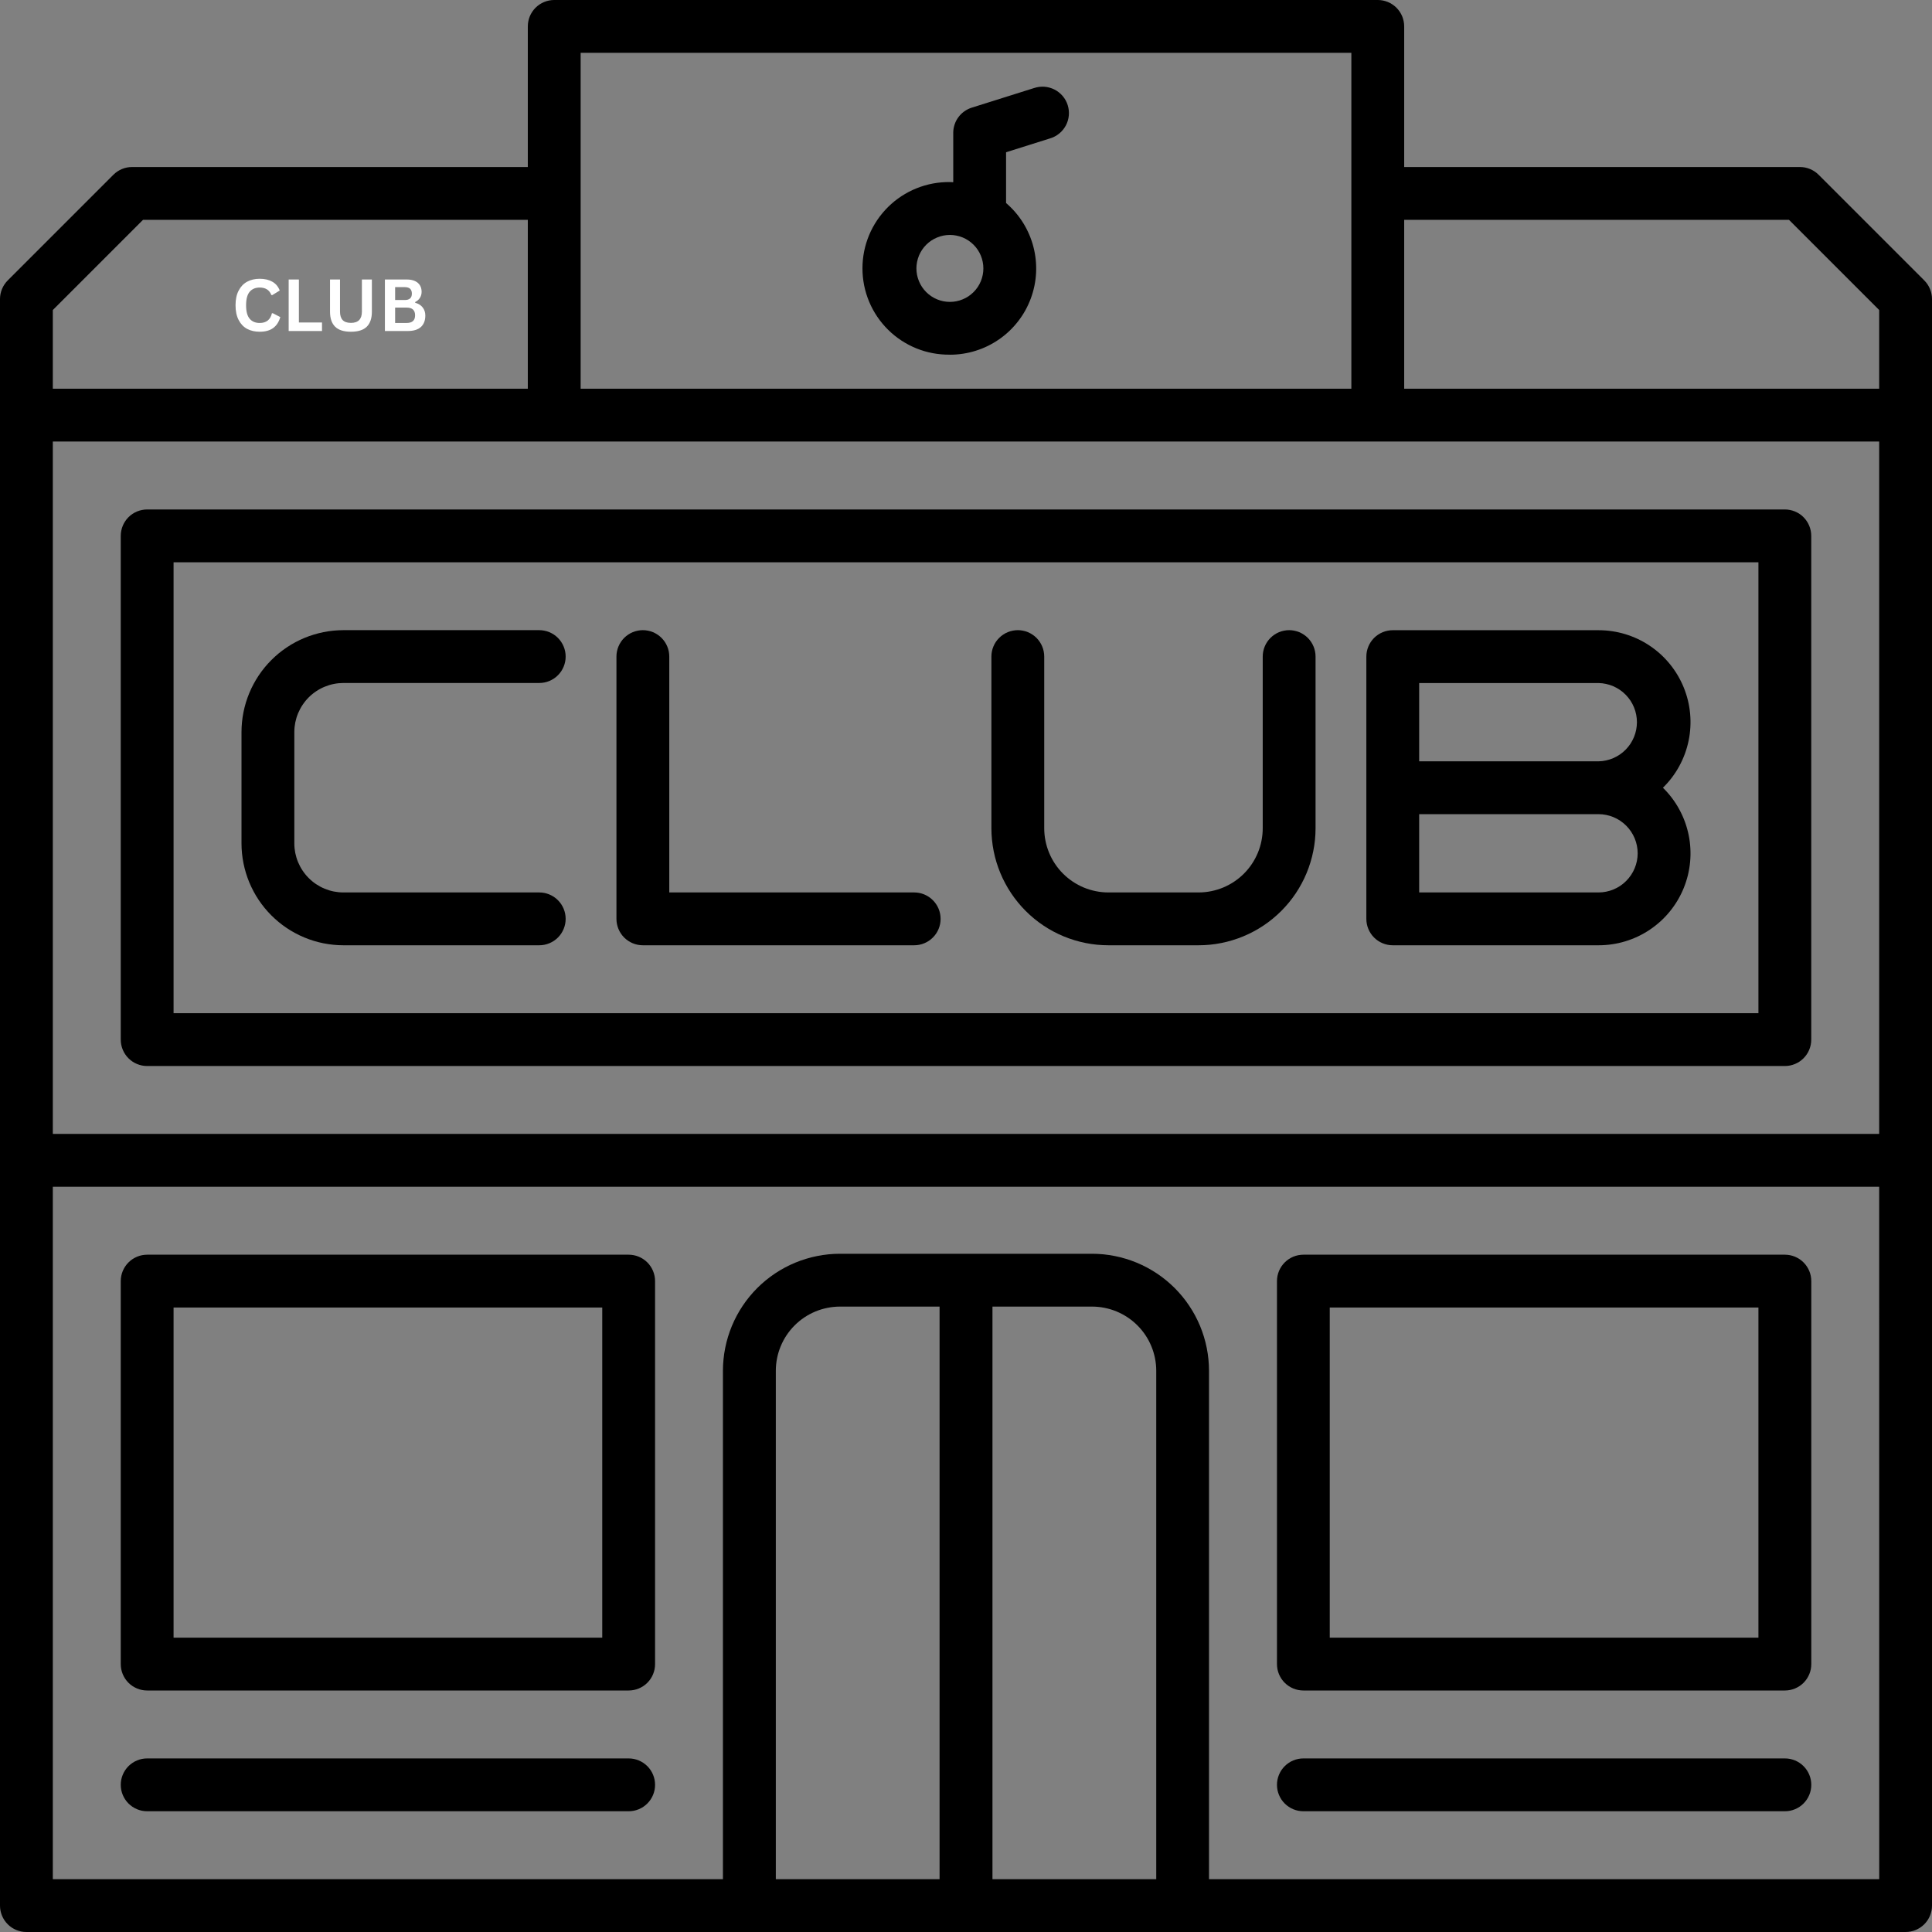
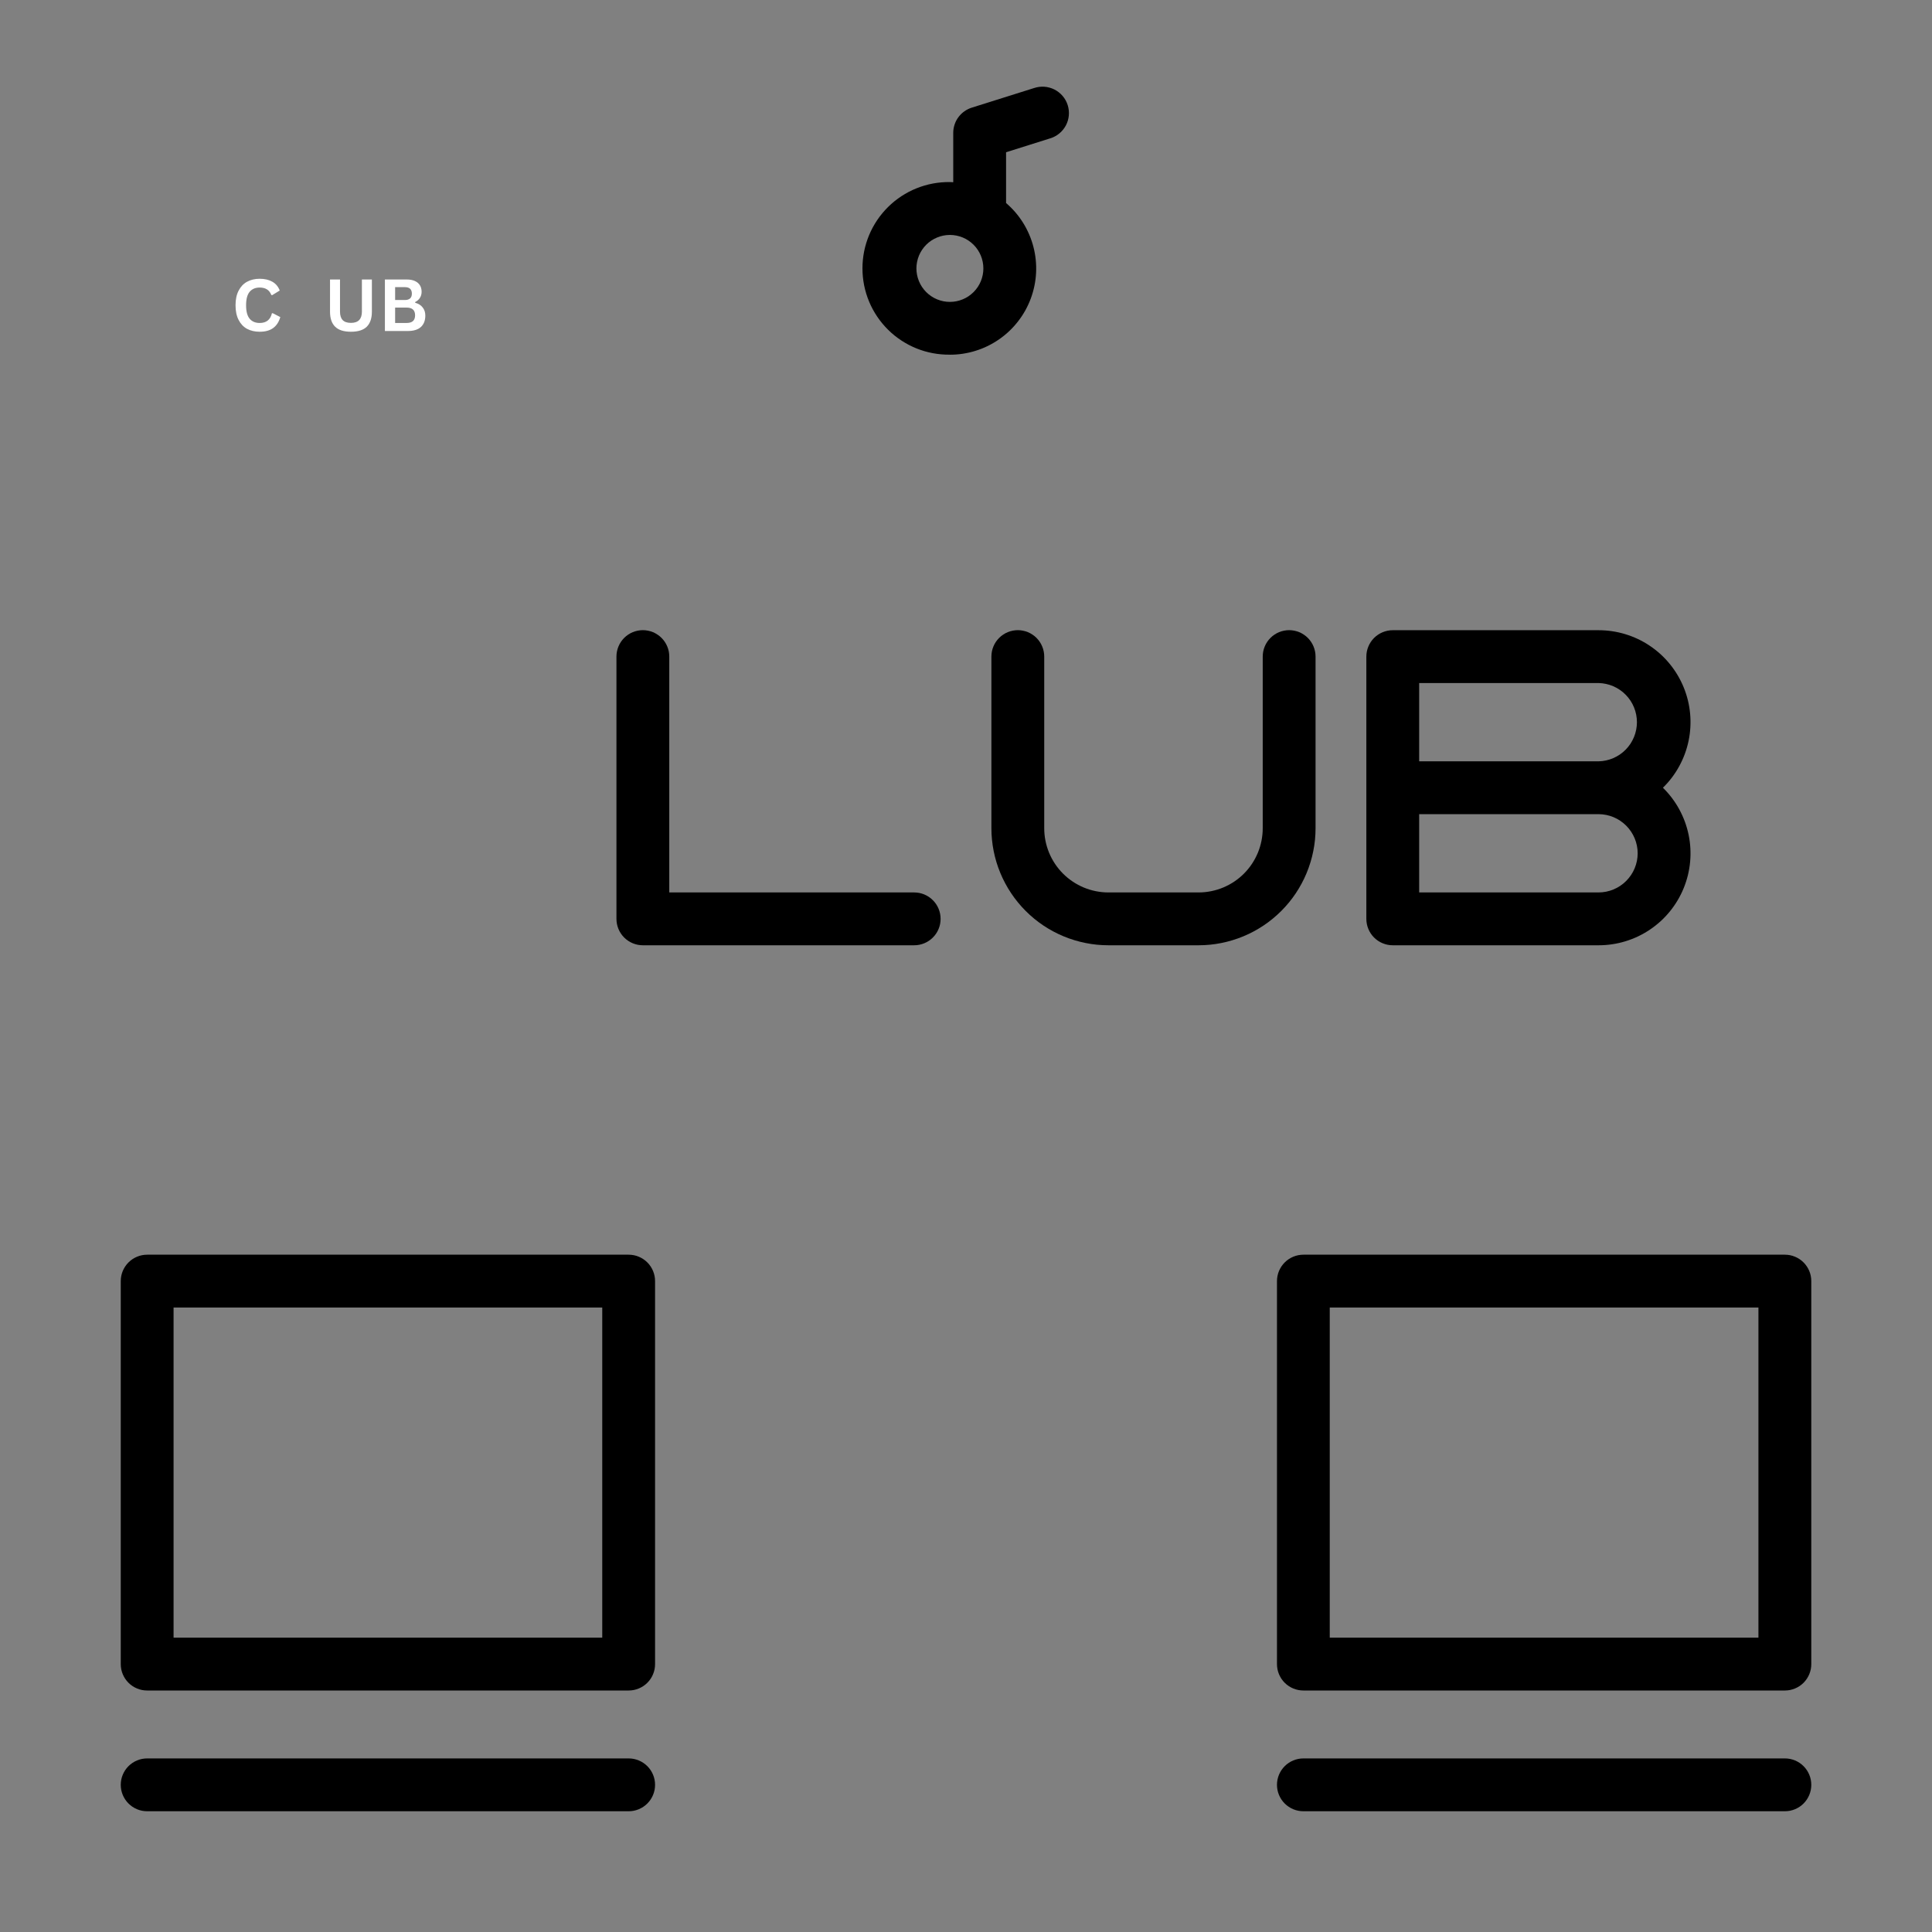
<svg xmlns="http://www.w3.org/2000/svg" width="500" zoomAndPan="magnify" viewBox="0 0 375 375" height="500" preserveAspectRatio="xMidYMid meet" version="1.2">
  <rect x="0" y="0" width="375" height="375" fill="#808080" stroke="none" />
  <defs />
  <g id="359401c319">
-     <path style=" stroke:none;fill-rule:nonzero;fill:#000000;fill-opacity:1;" d="M 346.434 98.887 L 28.566 98.887 C 28.227 98.887 27.895 98.918 27.566 98.984 C 27.234 99.051 26.914 99.148 26.605 99.273 C 26.293 99.402 26 99.562 25.719 99.746 C 25.438 99.934 25.18 100.148 24.941 100.383 C 24.703 100.621 24.492 100.879 24.305 101.16 C 24.117 101.438 23.961 101.734 23.832 102.043 C 23.703 102.355 23.605 102.676 23.539 103.004 C 23.473 103.336 23.438 103.668 23.438 104.004 L 23.438 201.789 C 23.438 202.125 23.469 202.457 23.535 202.789 C 23.602 203.117 23.699 203.438 23.828 203.75 C 23.957 204.062 24.113 204.355 24.301 204.637 C 24.488 204.918 24.699 205.176 24.938 205.414 C 25.176 205.652 25.438 205.863 25.715 206.051 C 25.996 206.238 26.293 206.395 26.602 206.523 C 26.914 206.652 27.234 206.75 27.562 206.816 C 27.895 206.883 28.227 206.914 28.566 206.914 L 346.434 206.914 C 346.773 206.914 347.105 206.883 347.438 206.816 C 347.766 206.75 348.086 206.652 348.398 206.523 C 348.707 206.395 349.004 206.238 349.285 206.051 C 349.562 205.863 349.824 205.652 350.062 205.414 C 350.297 205.176 350.512 204.918 350.699 204.637 C 350.887 204.355 351.043 204.062 351.172 203.75 C 351.301 203.438 351.398 203.117 351.465 202.789 C 351.531 202.457 351.562 202.125 351.562 201.789 L 351.562 104.004 C 351.562 103.668 351.527 103.336 351.461 103.004 C 351.395 102.676 351.297 102.355 351.168 102.043 C 351.039 101.734 350.883 101.438 350.695 101.16 C 350.508 100.879 350.297 100.621 350.059 100.383 C 349.82 100.148 349.562 99.934 349.281 99.746 C 349 99.562 348.707 99.402 348.395 99.273 C 348.086 99.148 347.766 99.051 347.434 98.984 C 347.105 98.918 346.773 98.887 346.434 98.887 Z M 341.309 196.66 L 33.691 196.66 L 33.691 109.141 L 341.309 109.141 Z M 341.309 196.66 " />
-     <path style=" stroke:none;fill-rule:nonzero;fill:#000000;fill-opacity:1;" d="M 373.496 54.426 L 352.988 33.918 C 352.508 33.438 351.953 33.07 351.328 32.809 C 350.699 32.547 350.047 32.418 349.363 32.418 L 272.551 32.418 L 272.551 5.125 C 272.551 4.789 272.52 4.457 272.453 4.125 C 272.387 3.797 272.289 3.477 272.164 3.164 C 272.035 2.852 271.875 2.559 271.688 2.277 C 271.5 1.996 271.289 1.738 271.051 1.5 C 270.812 1.262 270.555 1.051 270.273 0.863 C 269.992 0.676 269.699 0.52 269.387 0.391 C 269.078 0.262 268.754 0.164 268.426 0.098 C 268.094 0.031 267.762 0 267.426 0 L 107.574 0 C 107.238 0 106.906 0.031 106.574 0.098 C 106.246 0.164 105.926 0.262 105.613 0.391 C 105.301 0.52 105.008 0.676 104.727 0.863 C 104.445 1.051 104.188 1.262 103.949 1.5 C 103.711 1.738 103.5 1.996 103.312 2.277 C 103.125 2.559 102.965 2.852 102.836 3.164 C 102.707 3.477 102.613 3.797 102.547 4.125 C 102.48 4.457 102.449 4.789 102.449 5.125 L 102.449 32.418 L 25.637 32.418 C 24.953 32.418 24.301 32.547 23.672 32.809 C 23.047 33.07 22.492 33.438 22.012 33.918 L 1.504 54.426 C 1.023 54.91 0.652 55.461 0.391 56.09 C 0.133 56.719 0 57.371 0 58.051 L 0 369.871 C 0 370.211 0.031 370.543 0.098 370.875 C 0.164 371.203 0.262 371.523 0.391 371.836 C 0.52 372.145 0.676 372.441 0.863 372.723 C 1.051 373 1.262 373.262 1.5 373.5 C 1.738 373.738 2 373.949 2.277 374.137 C 2.559 374.324 2.855 374.48 3.164 374.609 C 3.477 374.738 3.797 374.836 4.125 374.902 C 4.457 374.969 4.789 375 5.129 375 L 369.871 375 C 370.211 375 370.543 374.969 370.875 374.902 C 371.203 374.836 371.523 374.738 371.836 374.609 C 372.145 374.48 372.441 374.324 372.723 374.137 C 373 373.949 373.262 373.738 373.5 373.5 C 373.738 373.262 373.949 373 374.137 372.723 C 374.324 372.441 374.48 372.145 374.609 371.836 C 374.738 371.523 374.836 371.203 374.902 370.875 C 374.969 370.543 375 370.211 375 369.871 L 375 58.051 C 375 57.371 374.867 56.719 374.609 56.09 C 374.348 55.461 373.977 54.91 373.496 54.426 Z M 10.254 85.703 L 364.746 85.703 L 364.746 220.094 L 10.254 220.094 Z M 347.242 42.672 L 364.746 60.176 L 364.746 75.449 L 272.551 75.449 L 272.551 42.672 Z M 112.703 10.254 L 262.297 10.254 L 262.297 75.449 L 112.703 75.449 Z M 10.254 60.176 L 27.758 42.672 L 102.449 42.672 L 102.449 75.449 L 10.254 75.449 Z M 150.586 364.746 L 150.586 266.059 C 150.586 265.242 150.668 264.434 150.828 263.633 C 150.988 262.828 151.223 262.051 151.539 261.297 C 151.852 260.543 152.234 259.824 152.688 259.145 C 153.145 258.465 153.66 257.836 154.238 257.258 C 154.816 256.68 155.445 256.164 156.121 255.711 C 156.801 255.258 157.52 254.875 158.273 254.559 C 159.031 254.246 159.809 254.012 160.609 253.852 C 161.41 253.691 162.219 253.609 163.039 253.609 L 182.371 253.609 L 182.371 364.746 Z M 192.637 364.746 L 192.637 253.609 L 211.973 253.609 C 212.793 253.609 213.602 253.691 214.402 253.852 C 215.203 254.012 215.98 254.246 216.738 254.559 C 217.492 254.875 218.211 255.258 218.887 255.711 C 219.566 256.164 220.195 256.68 220.773 257.258 C 221.352 257.836 221.867 258.465 222.324 259.145 C 222.777 259.824 223.16 260.543 223.473 261.297 C 223.789 262.051 224.023 262.828 224.184 263.633 C 224.344 264.434 224.426 265.242 224.426 266.059 L 224.426 364.746 Z M 364.758 364.746 L 234.668 364.746 L 234.668 266.059 C 234.668 265.316 234.629 264.574 234.555 263.836 C 234.484 263.094 234.371 262.359 234.227 261.633 C 234.082 260.902 233.902 260.184 233.684 259.473 C 233.469 258.762 233.219 258.062 232.934 257.375 C 232.648 256.688 232.328 256.016 231.98 255.363 C 231.629 254.707 231.246 254.07 230.832 253.453 C 230.422 252.832 229.977 252.238 229.508 251.664 C 229.035 251.09 228.535 250.539 228.012 250.012 C 227.484 249.488 226.934 248.988 226.359 248.516 C 225.785 248.043 225.188 247.602 224.57 247.188 C 223.953 246.777 223.316 246.395 222.66 246.043 C 222.004 245.691 221.336 245.375 220.648 245.09 C 219.961 244.805 219.262 244.555 218.551 244.34 C 217.84 244.121 217.121 243.941 216.391 243.797 C 215.66 243.648 214.926 243.539 214.188 243.465 C 213.449 243.391 212.707 243.355 211.961 243.355 L 163.023 243.355 C 162.281 243.355 161.539 243.391 160.801 243.465 C 160.062 243.539 159.328 243.648 158.598 243.797 C 157.867 243.941 157.148 244.121 156.438 244.34 C 155.727 244.555 155.027 244.805 154.34 245.09 C 153.652 245.375 152.984 245.691 152.328 246.043 C 151.672 246.395 151.035 246.777 150.418 247.188 C 149.801 247.602 149.203 248.043 148.629 248.516 C 148.055 248.988 147.504 249.488 146.977 250.012 C 146.453 250.539 145.953 251.09 145.48 251.664 C 145.012 252.238 144.566 252.832 144.156 253.453 C 143.742 254.07 143.359 254.707 143.008 255.363 C 142.66 256.016 142.34 256.688 142.055 257.375 C 141.77 258.062 141.52 258.762 141.305 259.473 C 141.086 260.184 140.906 260.902 140.762 261.633 C 140.617 262.359 140.504 263.094 140.434 263.836 C 140.359 264.574 140.32 265.316 140.32 266.059 L 140.32 364.746 L 10.254 364.746 L 10.254 230.348 L 364.746 230.348 Z M 364.758 364.746 " />
    <path style=" stroke:none;fill-rule:nonzero;fill:#000000;fill-opacity:1;" d="M 184.375 68.848 C 185.223 68.848 186.07 68.785 186.91 68.656 C 187.75 68.527 188.578 68.336 189.387 68.082 C 190.199 67.828 190.988 67.516 191.75 67.141 C 192.512 66.766 193.242 66.336 193.941 65.852 C 194.641 65.367 195.297 64.832 195.914 64.246 C 196.531 63.66 197.098 63.031 197.617 62.359 C 198.141 61.688 198.605 60.98 199.02 60.238 C 199.43 59.492 199.785 58.723 200.082 57.926 C 200.375 57.129 200.609 56.312 200.781 55.48 C 200.953 54.648 201.059 53.809 201.102 52.957 C 201.145 52.109 201.121 51.262 201.035 50.414 C 200.949 49.57 200.801 48.734 200.586 47.914 C 200.375 47.09 200.098 46.289 199.762 45.508 C 199.426 44.727 199.035 43.973 198.586 43.254 C 198.133 42.531 197.633 41.848 197.078 41.203 C 196.523 40.559 195.926 39.961 195.277 39.406 L 195.277 29.551 L 203.789 26.871 C 204.117 26.777 204.43 26.648 204.734 26.488 C 205.035 26.332 205.32 26.145 205.582 25.93 C 205.848 25.715 206.09 25.477 206.305 25.211 C 206.523 24.949 206.711 24.668 206.875 24.367 C 207.035 24.066 207.164 23.754 207.262 23.426 C 207.359 23.098 207.426 22.766 207.457 22.426 C 207.488 22.086 207.488 21.746 207.449 21.406 C 207.414 21.07 207.344 20.738 207.242 20.41 C 207.141 20.086 207.008 19.773 206.844 19.477 C 206.68 19.176 206.484 18.898 206.266 18.637 C 206.043 18.375 205.801 18.141 205.531 17.93 C 205.266 17.719 204.98 17.535 204.676 17.379 C 204.371 17.227 204.055 17.102 203.727 17.012 C 203.398 16.918 203.062 16.859 202.723 16.836 C 202.383 16.812 202.043 16.82 201.707 16.863 C 201.367 16.906 201.035 16.984 200.711 17.09 L 188.609 20.898 C 188.09 21.062 187.609 21.305 187.168 21.621 C 186.723 21.938 186.34 22.316 186.02 22.754 C 185.695 23.191 185.449 23.672 185.281 24.188 C 185.109 24.707 185.023 25.238 185.023 25.781 L 185.023 35.371 C 184.805 35.371 184.594 35.336 184.375 35.336 C 183.82 35.332 183.27 35.352 182.719 35.398 C 182.168 35.445 181.617 35.52 181.074 35.621 C 180.531 35.723 179.992 35.852 179.461 36.008 C 178.93 36.16 178.41 36.344 177.895 36.551 C 177.383 36.754 176.879 36.988 176.391 37.242 C 175.898 37.5 175.422 37.781 174.961 38.082 C 174.5 38.387 174.051 38.711 173.621 39.059 C 173.191 39.406 172.781 39.777 172.387 40.164 C 171.992 40.555 171.617 40.961 171.266 41.387 C 170.91 41.812 170.578 42.254 170.27 42.711 C 169.961 43.172 169.676 43.645 169.41 44.129 C 169.148 44.617 168.91 45.117 168.695 45.625 C 168.484 46.137 168.297 46.656 168.133 47.188 C 167.973 47.715 167.836 48.25 167.727 48.793 C 167.621 49.336 167.539 49.883 167.484 50.434 C 167.43 50.984 167.402 51.535 167.402 52.09 C 167.402 52.641 167.43 53.195 167.484 53.742 C 167.539 54.293 167.621 54.84 167.727 55.383 C 167.836 55.926 167.973 56.461 168.133 56.992 C 168.297 57.52 168.484 58.039 168.695 58.551 C 168.91 59.062 169.148 59.559 169.41 60.047 C 169.676 60.531 169.961 61.004 170.27 61.465 C 170.578 61.922 170.91 62.363 171.266 62.789 C 171.617 63.215 171.992 63.625 172.387 64.012 C 172.781 64.402 173.191 64.77 173.621 65.117 C 174.051 65.465 174.5 65.789 174.961 66.094 C 175.422 66.398 175.898 66.676 176.391 66.934 C 176.879 67.191 177.383 67.422 177.895 67.629 C 178.41 67.836 178.93 68.016 179.461 68.172 C 179.992 68.324 180.531 68.453 181.074 68.555 C 181.617 68.656 182.168 68.73 182.719 68.777 C 183.27 68.824 183.82 68.848 184.375 68.84 Z M 184.375 45.602 C 184.801 45.602 185.223 45.641 185.641 45.727 C 186.059 45.809 186.465 45.934 186.859 46.094 C 187.254 46.258 187.629 46.457 187.984 46.695 C 188.34 46.934 188.668 47.203 188.969 47.504 C 189.27 47.805 189.539 48.133 189.777 48.488 C 190.016 48.844 190.215 49.219 190.379 49.613 C 190.539 50.008 190.664 50.414 190.746 50.832 C 190.832 51.25 190.871 51.672 190.871 52.102 C 190.871 52.527 190.832 52.949 190.746 53.367 C 190.664 53.785 190.539 54.191 190.379 54.586 C 190.215 54.98 190.012 55.355 189.777 55.711 C 189.539 56.066 189.27 56.395 188.969 56.695 C 188.664 56.996 188.336 57.266 187.984 57.504 C 187.629 57.738 187.254 57.941 186.859 58.102 C 186.465 58.266 186.059 58.391 185.641 58.473 C 185.223 58.555 184.797 58.598 184.371 58.598 C 183.945 58.598 183.523 58.555 183.105 58.473 C 182.688 58.387 182.281 58.266 181.887 58.102 C 181.492 57.938 181.117 57.738 180.762 57.5 C 180.406 57.262 180.078 56.992 179.777 56.691 C 179.477 56.391 179.207 56.062 178.969 55.707 C 178.734 55.352 178.531 54.977 178.371 54.582 C 178.207 54.188 178.082 53.781 178 53.363 C 177.918 52.945 177.875 52.523 177.875 52.094 C 177.875 51.668 177.918 51.246 178.004 50.828 C 178.086 50.41 178.211 50.004 178.371 49.609 C 178.535 49.219 178.738 48.844 178.973 48.488 C 179.211 48.133 179.48 47.805 179.781 47.504 C 180.082 47.203 180.41 46.934 180.766 46.695 C 181.121 46.461 181.496 46.262 181.891 46.098 C 182.281 45.934 182.688 45.809 183.105 45.727 C 183.523 45.645 183.949 45.602 184.375 45.602 Z M 184.375 45.602 " />
-     <path style=" stroke:none;fill-rule:nonzero;fill:#000000;fill-opacity:1;" d="M 66.652 183.477 L 104.668 183.477 C 105.004 183.477 105.336 183.445 105.668 183.379 C 105.996 183.312 106.316 183.215 106.629 183.086 C 106.938 182.957 107.234 182.801 107.516 182.613 C 107.793 182.426 108.055 182.215 108.293 181.977 C 108.531 181.738 108.742 181.48 108.93 181.199 C 109.117 180.918 109.273 180.625 109.402 180.312 C 109.531 180 109.629 179.68 109.695 179.352 C 109.762 179.02 109.793 178.688 109.793 178.352 C 109.793 178.016 109.762 177.68 109.695 177.352 C 109.629 177.02 109.531 176.699 109.402 176.387 C 109.273 176.078 109.117 175.781 108.93 175.504 C 108.742 175.223 108.531 174.965 108.293 174.727 C 108.055 174.488 107.793 174.273 107.516 174.086 C 107.234 173.902 106.938 173.742 106.629 173.613 C 106.316 173.484 105.996 173.387 105.668 173.32 C 105.336 173.258 105.004 173.223 104.668 173.223 L 66.652 173.223 C 66.027 173.223 65.406 173.16 64.793 173.039 C 64.18 172.918 63.586 172.734 63.008 172.496 C 62.43 172.258 61.883 171.961 61.363 171.617 C 60.844 171.27 60.363 170.875 59.922 170.43 C 59.48 169.988 59.086 169.508 58.738 168.988 C 58.391 168.469 58.098 167.922 57.855 167.344 C 57.617 166.766 57.438 166.172 57.312 165.559 C 57.191 164.945 57.129 164.328 57.129 163.703 L 57.129 142.09 C 57.129 141.465 57.191 140.848 57.312 140.234 C 57.438 139.621 57.617 139.023 57.855 138.449 C 58.098 137.871 58.391 137.324 58.738 136.805 C 59.086 136.285 59.48 135.801 59.922 135.359 C 60.363 134.918 60.844 134.523 61.363 134.176 C 61.883 133.828 62.43 133.535 63.008 133.297 C 63.586 133.059 64.18 132.875 64.793 132.754 C 65.406 132.629 66.027 132.57 66.652 132.566 L 104.668 132.566 C 105.004 132.566 105.336 132.535 105.668 132.469 C 105.996 132.402 106.316 132.309 106.629 132.18 C 106.938 132.051 107.234 131.891 107.516 131.703 C 107.793 131.516 108.055 131.305 108.293 131.066 C 108.531 130.828 108.742 130.57 108.93 130.289 C 109.117 130.012 109.273 129.715 109.402 129.402 C 109.531 129.094 109.629 128.773 109.695 128.441 C 109.762 128.113 109.793 127.777 109.793 127.441 C 109.793 127.105 109.762 126.77 109.695 126.441 C 109.629 126.109 109.531 125.789 109.402 125.48 C 109.273 125.168 109.117 124.871 108.93 124.594 C 108.742 124.312 108.531 124.055 108.293 123.816 C 108.055 123.578 107.793 123.367 107.516 123.18 C 107.234 122.992 106.938 122.832 106.629 122.703 C 106.316 122.574 105.996 122.48 105.668 122.414 C 105.336 122.348 105.004 122.312 104.668 122.312 L 66.652 122.312 C 66.004 122.316 65.355 122.348 64.711 122.41 C 64.07 122.477 63.43 122.57 62.793 122.699 C 62.16 122.824 61.531 122.984 60.914 123.172 C 60.293 123.359 59.684 123.578 59.086 123.824 C 58.488 124.074 57.902 124.352 57.332 124.656 C 56.762 124.961 56.207 125.293 55.668 125.656 C 55.133 126.016 54.613 126.398 54.109 126.809 C 53.609 127.223 53.133 127.656 52.676 128.113 C 52.215 128.57 51.781 129.051 51.371 129.551 C 50.961 130.051 50.574 130.57 50.215 131.109 C 49.855 131.648 49.523 132.203 49.219 132.773 C 48.91 133.344 48.633 133.926 48.387 134.527 C 48.137 135.125 47.922 135.734 47.73 136.352 C 47.543 136.973 47.387 137.598 47.258 138.234 C 47.133 138.867 47.035 139.508 46.973 140.152 C 46.91 140.797 46.875 141.441 46.875 142.09 L 46.875 163.691 C 46.875 164.34 46.906 164.988 46.973 165.633 C 47.035 166.277 47.129 166.914 47.258 167.551 C 47.383 168.188 47.543 168.812 47.73 169.434 C 47.918 170.055 48.137 170.66 48.383 171.262 C 48.633 171.859 48.91 172.441 49.215 173.016 C 49.52 173.586 49.852 174.141 50.211 174.68 C 50.57 175.219 50.957 175.738 51.367 176.238 C 51.777 176.738 52.215 177.219 52.672 177.676 C 53.129 178.133 53.609 178.566 54.109 178.98 C 54.609 179.391 55.129 179.777 55.668 180.137 C 56.203 180.496 56.758 180.828 57.332 181.133 C 57.902 181.441 58.484 181.719 59.086 181.965 C 59.684 182.215 60.293 182.434 60.91 182.621 C 61.531 182.809 62.156 182.965 62.793 183.094 C 63.43 183.219 64.066 183.316 64.711 183.379 C 65.355 183.445 66.004 183.477 66.652 183.477 Z M 66.652 183.477 " />
    <path style=" stroke:none;fill-rule:nonzero;fill:#000000;fill-opacity:1;" d="M 124.777 183.477 L 177.441 183.477 C 177.777 183.477 178.113 183.445 178.441 183.379 C 178.773 183.312 179.094 183.215 179.406 183.086 C 179.715 182.957 180.012 182.801 180.289 182.613 C 180.57 182.426 180.828 182.215 181.066 181.977 C 181.305 181.738 181.52 181.48 181.707 181.199 C 181.891 180.918 182.051 180.625 182.18 180.312 C 182.309 180 182.406 179.68 182.473 179.352 C 182.535 179.02 182.57 178.688 182.57 178.352 C 182.57 178.016 182.535 177.68 182.473 177.352 C 182.406 177.02 182.309 176.699 182.18 176.387 C 182.051 176.078 181.891 175.781 181.707 175.504 C 181.52 175.223 181.305 174.965 181.066 174.727 C 180.828 174.488 180.57 174.273 180.289 174.086 C 180.012 173.902 179.715 173.742 179.406 173.613 C 179.094 173.484 178.773 173.387 178.441 173.32 C 178.113 173.258 177.777 173.223 177.441 173.223 L 129.906 173.223 L 129.906 127.441 C 129.906 127.105 129.871 126.77 129.809 126.441 C 129.742 126.109 129.645 125.789 129.516 125.48 C 129.387 125.168 129.227 124.871 129.043 124.594 C 128.855 124.312 128.641 124.055 128.402 123.816 C 128.164 123.578 127.906 123.367 127.625 123.18 C 127.348 122.992 127.051 122.832 126.742 122.703 C 126.43 122.574 126.109 122.48 125.777 122.414 C 125.449 122.348 125.113 122.312 124.777 122.312 C 124.441 122.312 124.109 122.348 123.777 122.414 C 123.449 122.48 123.129 122.574 122.816 122.703 C 122.504 122.832 122.211 122.992 121.93 123.18 C 121.648 123.367 121.391 123.578 121.152 123.816 C 120.914 124.055 120.703 124.312 120.516 124.594 C 120.328 124.871 120.172 125.168 120.043 125.48 C 119.914 125.789 119.816 126.109 119.75 126.441 C 119.684 126.77 119.652 127.105 119.652 127.441 L 119.652 178.352 C 119.652 178.688 119.684 179.02 119.75 179.352 C 119.816 179.68 119.914 180 120.043 180.312 C 120.172 180.625 120.328 180.918 120.516 181.199 C 120.703 181.48 120.914 181.738 121.152 181.977 C 121.391 182.215 121.648 182.426 121.93 182.613 C 122.211 182.801 122.504 182.957 122.816 183.086 C 123.129 183.215 123.449 183.312 123.777 183.379 C 124.109 183.445 124.441 183.477 124.777 183.477 Z M 124.777 183.477 " />
    <path style=" stroke:none;fill-rule:nonzero;fill:#000000;fill-opacity:1;" d="M 215.137 183.477 L 232.645 183.477 C 233.387 183.477 234.129 183.438 234.867 183.367 C 235.609 183.293 236.344 183.184 237.07 183.035 C 237.801 182.891 238.52 182.711 239.23 182.492 C 239.941 182.277 240.641 182.027 241.328 181.742 C 242.016 181.457 242.688 181.141 243.34 180.789 C 243.996 180.438 244.633 180.055 245.25 179.645 C 245.871 179.23 246.465 178.789 247.039 178.316 C 247.613 177.844 248.164 177.344 248.691 176.82 C 249.215 176.293 249.715 175.742 250.188 175.168 C 250.66 174.594 251.102 174 251.516 173.379 C 251.926 172.762 252.309 172.125 252.66 171.469 C 253.012 170.816 253.328 170.145 253.613 169.457 C 253.898 168.77 254.148 168.07 254.363 167.359 C 254.582 166.648 254.762 165.93 254.906 165.199 C 255.055 164.473 255.164 163.738 255.238 162.996 C 255.309 162.258 255.348 161.516 255.348 160.773 L 255.348 127.441 C 255.348 127.105 255.316 126.77 255.25 126.441 C 255.184 126.109 255.086 125.789 254.957 125.48 C 254.828 125.168 254.672 124.871 254.484 124.594 C 254.297 124.312 254.086 124.055 253.848 123.816 C 253.609 123.578 253.352 123.367 253.07 123.18 C 252.789 122.992 252.496 122.832 252.184 122.703 C 251.871 122.574 251.551 122.48 251.223 122.414 C 250.891 122.348 250.559 122.312 250.223 122.312 C 249.887 122.312 249.551 122.348 249.223 122.414 C 248.891 122.48 248.57 122.574 248.258 122.703 C 247.949 122.832 247.652 122.992 247.375 123.18 C 247.094 123.367 246.836 123.578 246.598 123.816 C 246.359 124.055 246.145 124.312 245.957 124.594 C 245.773 124.871 245.613 125.168 245.484 125.48 C 245.355 125.789 245.258 126.109 245.191 126.441 C 245.129 126.77 245.094 127.105 245.094 127.441 L 245.094 160.773 C 245.094 161.59 245.012 162.398 244.852 163.199 C 244.691 164.004 244.457 164.781 244.145 165.535 C 243.828 166.289 243.445 167.008 242.992 167.688 C 242.539 168.367 242.02 168.996 241.445 169.574 C 240.867 170.148 240.238 170.668 239.559 171.121 C 238.879 171.574 238.16 171.957 237.406 172.273 C 236.652 172.586 235.875 172.82 235.07 172.98 C 234.27 173.141 233.461 173.223 232.645 173.223 L 215.137 173.223 C 214.32 173.223 213.508 173.141 212.707 172.98 C 211.906 172.82 211.129 172.586 210.375 172.273 C 209.617 171.957 208.902 171.574 208.223 171.121 C 207.543 170.668 206.914 170.148 206.336 169.574 C 205.758 168.996 205.242 168.367 204.789 167.688 C 204.332 167.008 203.949 166.289 203.637 165.535 C 203.324 164.781 203.086 164 202.926 163.199 C 202.766 162.398 202.684 161.59 202.684 160.773 L 202.684 127.441 C 202.684 127.105 202.652 126.77 202.586 126.441 C 202.52 126.109 202.422 125.789 202.293 125.48 C 202.164 125.168 202.008 124.871 201.82 124.594 C 201.633 124.312 201.422 124.055 201.184 123.816 C 200.945 123.578 200.688 123.367 200.406 123.18 C 200.125 122.992 199.832 122.832 199.52 122.703 C 199.207 122.574 198.887 122.48 198.559 122.414 C 198.227 122.348 197.895 122.312 197.559 122.312 C 197.223 122.312 196.887 122.348 196.559 122.414 C 196.227 122.48 195.906 122.574 195.594 122.703 C 195.285 122.832 194.988 122.992 194.711 123.18 C 194.43 123.367 194.172 123.578 193.934 123.816 C 193.695 124.055 193.48 124.312 193.293 124.594 C 193.109 124.871 192.949 125.168 192.82 125.48 C 192.691 125.789 192.594 126.109 192.527 126.441 C 192.465 126.77 192.43 127.105 192.43 127.441 L 192.43 160.773 C 192.43 161.516 192.469 162.258 192.543 162.996 C 192.617 163.738 192.727 164.473 192.871 165.199 C 193.016 165.93 193.199 166.648 193.414 167.359 C 193.629 168.07 193.883 168.77 194.168 169.457 C 194.449 170.145 194.77 170.816 195.121 171.469 C 195.469 172.125 195.852 172.762 196.266 173.379 C 196.68 174 197.121 174.594 197.594 175.168 C 198.062 175.742 198.562 176.293 199.09 176.82 C 199.613 177.344 200.164 177.844 200.738 178.316 C 201.312 178.789 201.91 179.23 202.527 179.645 C 203.145 180.055 203.781 180.438 204.438 180.789 C 205.094 181.141 205.766 181.457 206.449 181.742 C 207.137 182.027 207.836 182.277 208.547 182.492 C 209.258 182.711 209.98 182.891 210.707 183.035 C 211.438 183.184 212.172 183.293 212.91 183.367 C 213.652 183.438 214.391 183.477 215.137 183.477 Z M 215.137 183.477 " />
    <path style=" stroke:none;fill-rule:nonzero;fill:#000000;fill-opacity:1;" d="M 270.332 183.477 L 310.273 183.477 C 311.156 183.477 312.031 183.414 312.902 183.285 C 313.777 183.156 314.633 182.965 315.477 182.707 C 316.32 182.449 317.141 182.133 317.938 181.758 C 318.73 181.379 319.496 180.945 320.227 180.453 C 320.961 179.961 321.652 179.418 322.305 178.828 C 322.953 178.234 323.559 177.594 324.117 176.91 C 324.672 176.227 325.176 175.508 325.625 174.75 C 326.074 173.992 326.469 173.207 326.801 172.391 C 327.133 171.574 327.406 170.738 327.617 169.883 C 327.824 169.027 327.969 168.16 328.051 167.281 C 328.133 166.402 328.148 165.527 328.098 164.645 C 328.051 163.766 327.938 162.895 327.758 162.031 C 327.578 161.168 327.34 160.324 327.035 159.496 C 326.73 158.668 326.367 157.867 325.945 157.094 C 325.523 156.32 325.047 155.582 324.516 154.879 C 323.984 154.176 323.402 153.516 322.773 152.898 C 323.402 152.285 323.984 151.625 324.516 150.922 C 325.047 150.219 325.523 149.48 325.945 148.707 C 326.367 147.934 326.73 147.133 327.035 146.305 C 327.34 145.477 327.578 144.633 327.758 143.77 C 327.938 142.906 328.051 142.035 328.098 141.156 C 328.148 140.273 328.133 139.398 328.051 138.52 C 327.969 137.641 327.824 136.773 327.617 135.918 C 327.406 135.062 327.133 134.227 326.801 133.41 C 326.469 132.594 326.074 131.809 325.625 131.051 C 325.176 130.293 324.672 129.574 324.117 128.891 C 323.559 128.207 322.953 127.566 322.305 126.973 C 321.652 126.383 320.961 125.84 320.227 125.348 C 319.496 124.855 318.73 124.422 317.938 124.043 C 317.141 123.668 316.32 123.352 315.477 123.094 C 314.633 122.836 313.777 122.645 312.902 122.516 C 312.031 122.387 311.156 122.324 310.273 122.324 L 270.332 122.324 C 269.996 122.324 269.664 122.355 269.332 122.422 C 269.004 122.488 268.684 122.586 268.371 122.715 C 268.062 122.844 267.766 123 267.484 123.188 C 267.207 123.375 266.945 123.586 266.707 123.824 C 266.469 124.062 266.258 124.32 266.07 124.602 C 265.883 124.883 265.727 125.176 265.598 125.488 C 265.469 125.801 265.371 126.121 265.305 126.449 C 265.238 126.781 265.207 127.113 265.207 127.449 L 265.207 178.352 C 265.207 178.688 265.238 179.02 265.305 179.352 C 265.371 179.68 265.469 180 265.598 180.312 C 265.727 180.625 265.883 180.918 266.07 181.199 C 266.258 181.48 266.469 181.738 266.707 181.977 C 266.945 182.215 267.207 182.426 267.484 182.613 C 267.766 182.801 268.062 182.957 268.371 183.086 C 268.684 183.215 269.004 183.312 269.332 183.379 C 269.664 183.445 269.996 183.477 270.332 183.477 Z M 317.871 165.625 C 317.871 166.121 317.82 166.617 317.723 167.105 C 317.625 167.594 317.48 168.07 317.289 168.527 C 317.098 168.988 316.863 169.426 316.586 169.84 C 316.309 170.254 315.992 170.641 315.641 170.992 C 315.289 171.344 314.906 171.66 314.492 171.938 C 314.078 172.215 313.641 172.449 313.18 172.641 C 312.719 172.832 312.246 172.977 311.754 173.074 C 311.266 173.172 310.773 173.223 310.273 173.223 L 275.461 173.223 L 275.461 158.027 L 310.273 158.027 C 310.773 158.027 311.266 158.078 311.754 158.176 C 312.242 158.273 312.719 158.418 313.18 158.609 C 313.637 158.801 314.074 159.035 314.488 159.312 C 314.906 159.59 315.289 159.906 315.641 160.258 C 315.992 160.609 316.309 160.992 316.586 161.41 C 316.863 161.824 317.098 162.262 317.289 162.719 C 317.48 163.18 317.625 163.656 317.723 164.145 C 317.82 164.633 317.871 165.125 317.871 165.625 Z M 275.461 132.578 L 310.273 132.578 C 310.766 132.586 311.254 132.645 311.734 132.75 C 312.219 132.852 312.684 133.004 313.137 133.199 C 313.59 133.395 314.02 133.629 314.426 133.91 C 314.832 134.188 315.207 134.504 315.551 134.855 C 315.895 135.207 316.203 135.59 316.477 136 C 316.746 136.41 316.973 136.844 317.16 137.301 C 317.348 137.758 317.488 138.227 317.582 138.711 C 317.676 139.195 317.727 139.684 317.727 140.176 C 317.727 140.668 317.676 141.156 317.582 141.641 C 317.488 142.125 317.348 142.594 317.16 143.051 C 316.973 143.504 316.746 143.938 316.477 144.352 C 316.203 144.762 315.895 145.145 315.551 145.496 C 315.207 145.848 314.832 146.164 314.426 146.441 C 314.02 146.719 313.59 146.957 313.137 147.152 C 312.684 147.348 312.219 147.496 311.734 147.602 C 311.254 147.707 310.766 147.766 310.273 147.773 L 275.461 147.773 Z M 275.461 132.578 " />
    <path style=" stroke:none;fill-rule:nonzero;fill:#000000;fill-opacity:1;" d="M 252.988 328.125 L 346.445 328.125 C 346.781 328.125 347.113 328.094 347.445 328.027 C 347.773 327.961 348.094 327.863 348.406 327.734 C 348.719 327.605 349.012 327.449 349.293 327.262 C 349.574 327.074 349.832 326.863 350.07 326.625 C 350.309 326.387 350.52 326.125 350.707 325.848 C 350.895 325.566 351.051 325.27 351.18 324.961 C 351.309 324.648 351.406 324.328 351.473 324 C 351.539 323.668 351.57 323.336 351.57 322.996 L 351.57 248.664 C 351.57 248.328 351.539 247.992 351.473 247.664 C 351.406 247.332 351.309 247.012 351.18 246.699 C 351.051 246.391 350.895 246.094 350.707 245.816 C 350.52 245.535 350.309 245.277 350.07 245.039 C 349.832 244.801 349.574 244.586 349.293 244.398 C 349.012 244.215 348.719 244.055 348.406 243.926 C 348.094 243.797 347.773 243.699 347.445 243.633 C 347.113 243.57 346.781 243.535 346.445 243.535 L 252.988 243.535 C 252.652 243.535 252.316 243.57 251.988 243.633 C 251.656 243.699 251.336 243.797 251.023 243.926 C 250.715 244.055 250.418 244.215 250.141 244.398 C 249.859 244.586 249.602 244.801 249.363 245.039 C 249.125 245.277 248.91 245.535 248.723 245.816 C 248.539 246.094 248.379 246.391 248.25 246.699 C 248.121 247.012 248.023 247.332 247.957 247.664 C 247.895 247.992 247.859 248.328 247.859 248.664 L 247.859 322.996 C 247.859 323.336 247.895 323.668 247.957 324 C 248.023 324.328 248.121 324.648 248.25 324.961 C 248.379 325.27 248.539 325.566 248.723 325.848 C 248.91 326.125 249.125 326.387 249.363 326.625 C 249.602 326.863 249.859 327.074 250.141 327.262 C 250.418 327.449 250.715 327.605 251.023 327.734 C 251.336 327.863 251.656 327.961 251.988 328.027 C 252.316 328.094 252.652 328.125 252.988 328.125 Z M 258.105 253.789 L 341.309 253.789 L 341.309 317.871 L 258.105 317.871 Z M 258.105 253.789 " />
    <path style=" stroke:none;fill-rule:nonzero;fill:#000000;fill-opacity:1;" d="M 252.988 351.562 L 346.445 351.562 C 346.781 351.562 347.113 351.531 347.445 351.465 C 347.773 351.398 348.094 351.301 348.406 351.172 C 348.719 351.043 349.012 350.887 349.293 350.699 C 349.574 350.512 349.832 350.297 350.07 350.062 C 350.309 349.824 350.52 349.562 350.707 349.285 C 350.895 349.004 351.051 348.707 351.18 348.398 C 351.309 348.086 351.406 347.766 351.473 347.438 C 351.539 347.105 351.57 346.773 351.57 346.438 C 351.57 346.098 351.539 345.766 351.473 345.434 C 351.406 345.105 351.309 344.785 351.18 344.473 C 351.051 344.164 350.895 343.867 350.707 343.586 C 350.52 343.309 350.309 343.047 350.07 342.809 C 349.832 342.57 349.574 342.359 349.293 342.172 C 349.012 341.984 348.719 341.828 348.406 341.699 C 348.094 341.57 347.773 341.473 347.445 341.406 C 347.113 341.34 346.781 341.309 346.445 341.309 L 252.988 341.309 C 252.652 341.309 252.316 341.34 251.988 341.406 C 251.656 341.473 251.336 341.57 251.023 341.699 C 250.715 341.828 250.418 341.984 250.141 342.172 C 249.859 342.359 249.602 342.57 249.363 342.809 C 249.125 343.047 248.91 343.309 248.723 343.586 C 248.539 343.867 248.379 344.164 248.25 344.473 C 248.121 344.785 248.023 345.105 247.957 345.434 C 247.895 345.766 247.859 346.098 247.859 346.438 C 247.859 346.773 247.895 347.105 247.957 347.438 C 248.023 347.766 248.121 348.086 248.25 348.398 C 248.379 348.707 248.539 349.004 248.723 349.285 C 248.91 349.562 249.125 349.824 249.363 350.062 C 249.602 350.301 249.859 350.512 250.141 350.699 C 250.418 350.887 250.715 351.043 251.023 351.172 C 251.336 351.301 251.656 351.398 251.988 351.465 C 252.316 351.531 252.652 351.562 252.988 351.562 Z M 252.988 351.562 " />
    <path style=" stroke:none;fill-rule:nonzero;fill:#000000;fill-opacity:1;" d="M 28.566 328.125 L 122.023 328.125 C 122.359 328.125 122.691 328.094 123.023 328.027 C 123.352 327.961 123.672 327.863 123.984 327.734 C 124.297 327.605 124.59 327.449 124.871 327.262 C 125.152 327.074 125.41 326.863 125.648 326.625 C 125.887 326.387 126.098 326.129 126.285 325.848 C 126.473 325.566 126.629 325.273 126.758 324.961 C 126.887 324.648 126.984 324.328 127.051 324 C 127.117 323.668 127.148 323.336 127.148 322.996 L 127.148 248.664 C 127.148 248.328 127.117 247.992 127.051 247.664 C 126.984 247.332 126.887 247.012 126.758 246.699 C 126.629 246.391 126.473 246.094 126.285 245.812 C 126.098 245.535 125.887 245.273 125.648 245.035 C 125.41 244.801 125.152 244.586 124.871 244.398 C 124.59 244.211 124.297 244.055 123.984 243.926 C 123.672 243.797 123.352 243.699 123.023 243.633 C 122.691 243.57 122.359 243.535 122.023 243.535 L 28.566 243.535 C 28.227 243.535 27.895 243.57 27.562 243.633 C 27.234 243.699 26.914 243.797 26.602 243.926 C 26.293 244.055 25.996 244.215 25.715 244.398 C 25.438 244.586 25.176 244.801 24.938 245.039 C 24.699 245.277 24.488 245.535 24.301 245.816 C 24.113 246.094 23.957 246.391 23.828 246.699 C 23.699 247.012 23.602 247.332 23.535 247.664 C 23.469 247.992 23.438 248.328 23.438 248.664 L 23.438 322.996 C 23.438 323.336 23.469 323.668 23.535 324 C 23.602 324.328 23.699 324.648 23.828 324.961 C 23.957 325.27 24.113 325.566 24.301 325.848 C 24.488 326.125 24.699 326.387 24.938 326.625 C 25.176 326.863 25.438 327.074 25.715 327.262 C 25.996 327.449 26.293 327.605 26.602 327.734 C 26.914 327.863 27.234 327.961 27.562 328.027 C 27.895 328.094 28.227 328.125 28.566 328.125 Z M 33.691 253.789 L 116.895 253.789 L 116.895 317.871 L 33.691 317.871 Z M 33.691 253.789 " />
    <path style=" stroke:none;fill-rule:nonzero;fill:#000000;fill-opacity:1;" d="M 28.566 351.562 L 122.023 351.562 C 122.359 351.562 122.691 351.531 123.023 351.465 C 123.352 351.398 123.672 351.301 123.984 351.172 C 124.293 351.043 124.59 350.887 124.871 350.699 C 125.148 350.512 125.41 350.297 125.648 350.062 C 125.887 349.824 126.098 349.562 126.285 349.285 C 126.473 349.004 126.629 348.707 126.758 348.398 C 126.887 348.086 126.984 347.766 127.051 347.438 C 127.117 347.105 127.148 346.773 127.148 346.438 C 127.148 346.098 127.117 345.766 127.051 345.434 C 126.984 345.105 126.887 344.785 126.758 344.473 C 126.629 344.164 126.473 343.867 126.285 343.586 C 126.098 343.309 125.887 343.047 125.648 342.809 C 125.41 342.57 125.148 342.359 124.871 342.172 C 124.59 341.984 124.293 341.828 123.984 341.699 C 123.672 341.57 123.352 341.473 123.023 341.406 C 122.691 341.34 122.359 341.309 122.023 341.309 L 28.566 341.309 C 28.227 341.309 27.895 341.34 27.562 341.406 C 27.234 341.473 26.914 341.57 26.602 341.699 C 26.293 341.828 25.996 341.984 25.715 342.172 C 25.438 342.359 25.176 342.57 24.938 342.809 C 24.699 343.047 24.488 343.309 24.301 343.586 C 24.113 343.867 23.957 344.164 23.828 344.473 C 23.699 344.785 23.602 345.105 23.535 345.434 C 23.469 345.766 23.438 346.098 23.438 346.438 C 23.438 346.773 23.469 347.105 23.535 347.438 C 23.602 347.766 23.699 348.086 23.828 348.398 C 23.957 348.707 24.113 349.004 24.301 349.285 C 24.488 349.562 24.699 349.824 24.938 350.062 C 25.176 350.301 25.438 350.512 25.715 350.699 C 25.996 350.887 26.293 351.043 26.602 351.172 C 26.914 351.301 27.234 351.398 27.562 351.465 C 27.895 351.531 28.227 351.562 28.566 351.562 Z M 28.566 351.562 " />
    <g style="fill:#ffffff;fill-opacity:1;">
      <g transform="translate(44.937, 64.25)">
        <path style="stroke:none" d="M 5.469 0.141 C 4.539 0.141 3.723 -0.047 3.016 -0.422 C 2.316 -0.805 1.77 -1.383 1.375 -2.156 C 0.977 -2.926 0.781 -3.875 0.781 -5 C 0.781 -6.125 0.977 -7.066 1.375 -7.828 C 1.77 -8.598 2.316 -9.176 3.016 -9.562 C 3.723 -9.945 4.539 -10.141 5.469 -10.141 C 6.426 -10.141 7.238 -9.953 7.906 -9.578 C 8.582 -9.203 9.066 -8.629 9.359 -7.859 L 7.906 -6.969 L 7.734 -6.984 C 7.523 -7.504 7.234 -7.875 6.859 -8.094 C 6.492 -8.32 6.031 -8.438 5.469 -8.438 C 4.633 -8.438 3.984 -8.16 3.516 -7.609 C 3.055 -7.055 2.828 -6.188 2.828 -5 C 2.828 -3.812 3.055 -2.941 3.516 -2.391 C 3.984 -1.836 4.633 -1.562 5.469 -1.562 C 6.758 -1.562 7.551 -2.191 7.844 -3.453 L 8.016 -3.453 L 9.469 -2.703 C 9.195 -1.754 8.727 -1.039 8.062 -0.562 C 7.406 -0.094 6.539 0.141 5.469 0.141 Z M 5.469 0.141 " />
      </g>
    </g>
    <g style="fill:#ffffff;fill-opacity:1;">
      <g transform="translate(54.734, 64.25)">
-         <path style="stroke:none" d="M 3.281 -10 L 3.281 -1.656 L 7.766 -1.656 L 7.766 0 L 1.297 0 L 1.297 -10 Z M 3.281 -10 " />
-       </g>
+         </g>
    </g>
    <g style="fill:#ffffff;fill-opacity:1;">
      <g transform="translate(62.823, 64.25)">
        <path style="stroke:none" d="M 5.297 0.141 C 3.922 0.141 2.898 -0.18 2.234 -0.828 C 1.566 -1.484 1.234 -2.457 1.234 -3.75 L 1.234 -10 L 3.172 -10 L 3.172 -3.766 C 3.172 -3.035 3.344 -2.488 3.688 -2.125 C 4.039 -1.758 4.578 -1.578 5.297 -1.578 C 6.711 -1.578 7.422 -2.305 7.422 -3.766 L 7.422 -10 L 9.359 -10 L 9.359 -3.75 C 9.359 -2.457 9.023 -1.484 8.359 -0.828 C 7.691 -0.18 6.672 0.141 5.297 0.141 Z M 5.297 0.141 " />
      </g>
    </g>
    <g style="fill:#ffffff;fill-opacity:1;">
      <g transform="translate(73.413, 64.25)">
        <path style="stroke:none" d="M 1.297 0 L 1.297 -10 L 5.562 -10 C 6.176 -10 6.695 -9.898 7.125 -9.703 C 7.551 -9.504 7.875 -9.227 8.094 -8.875 C 8.312 -8.52 8.422 -8.098 8.422 -7.609 C 8.422 -7.172 8.312 -6.781 8.094 -6.438 C 7.883 -6.102 7.578 -5.832 7.172 -5.625 L 7.172 -5.484 C 7.805 -5.316 8.289 -5.016 8.625 -4.578 C 8.969 -4.148 9.141 -3.625 9.141 -3 C 9.141 -2.039 8.852 -1.301 8.281 -0.781 C 7.707 -0.258 6.852 0 5.719 0 Z M 5.156 -6.016 C 6.07 -6.016 6.531 -6.426 6.531 -7.25 C 6.531 -7.676 6.414 -7.992 6.188 -8.203 C 5.969 -8.41 5.625 -8.516 5.156 -8.516 L 3.281 -8.516 L 3.281 -6.016 Z M 5.516 -1.562 C 6.609 -1.562 7.156 -2.055 7.156 -3.047 C 7.156 -4.047 6.609 -4.547 5.516 -4.547 L 3.281 -4.547 L 3.281 -1.562 Z M 5.516 -1.562 " />
      </g>
    </g>
  </g>
</svg>